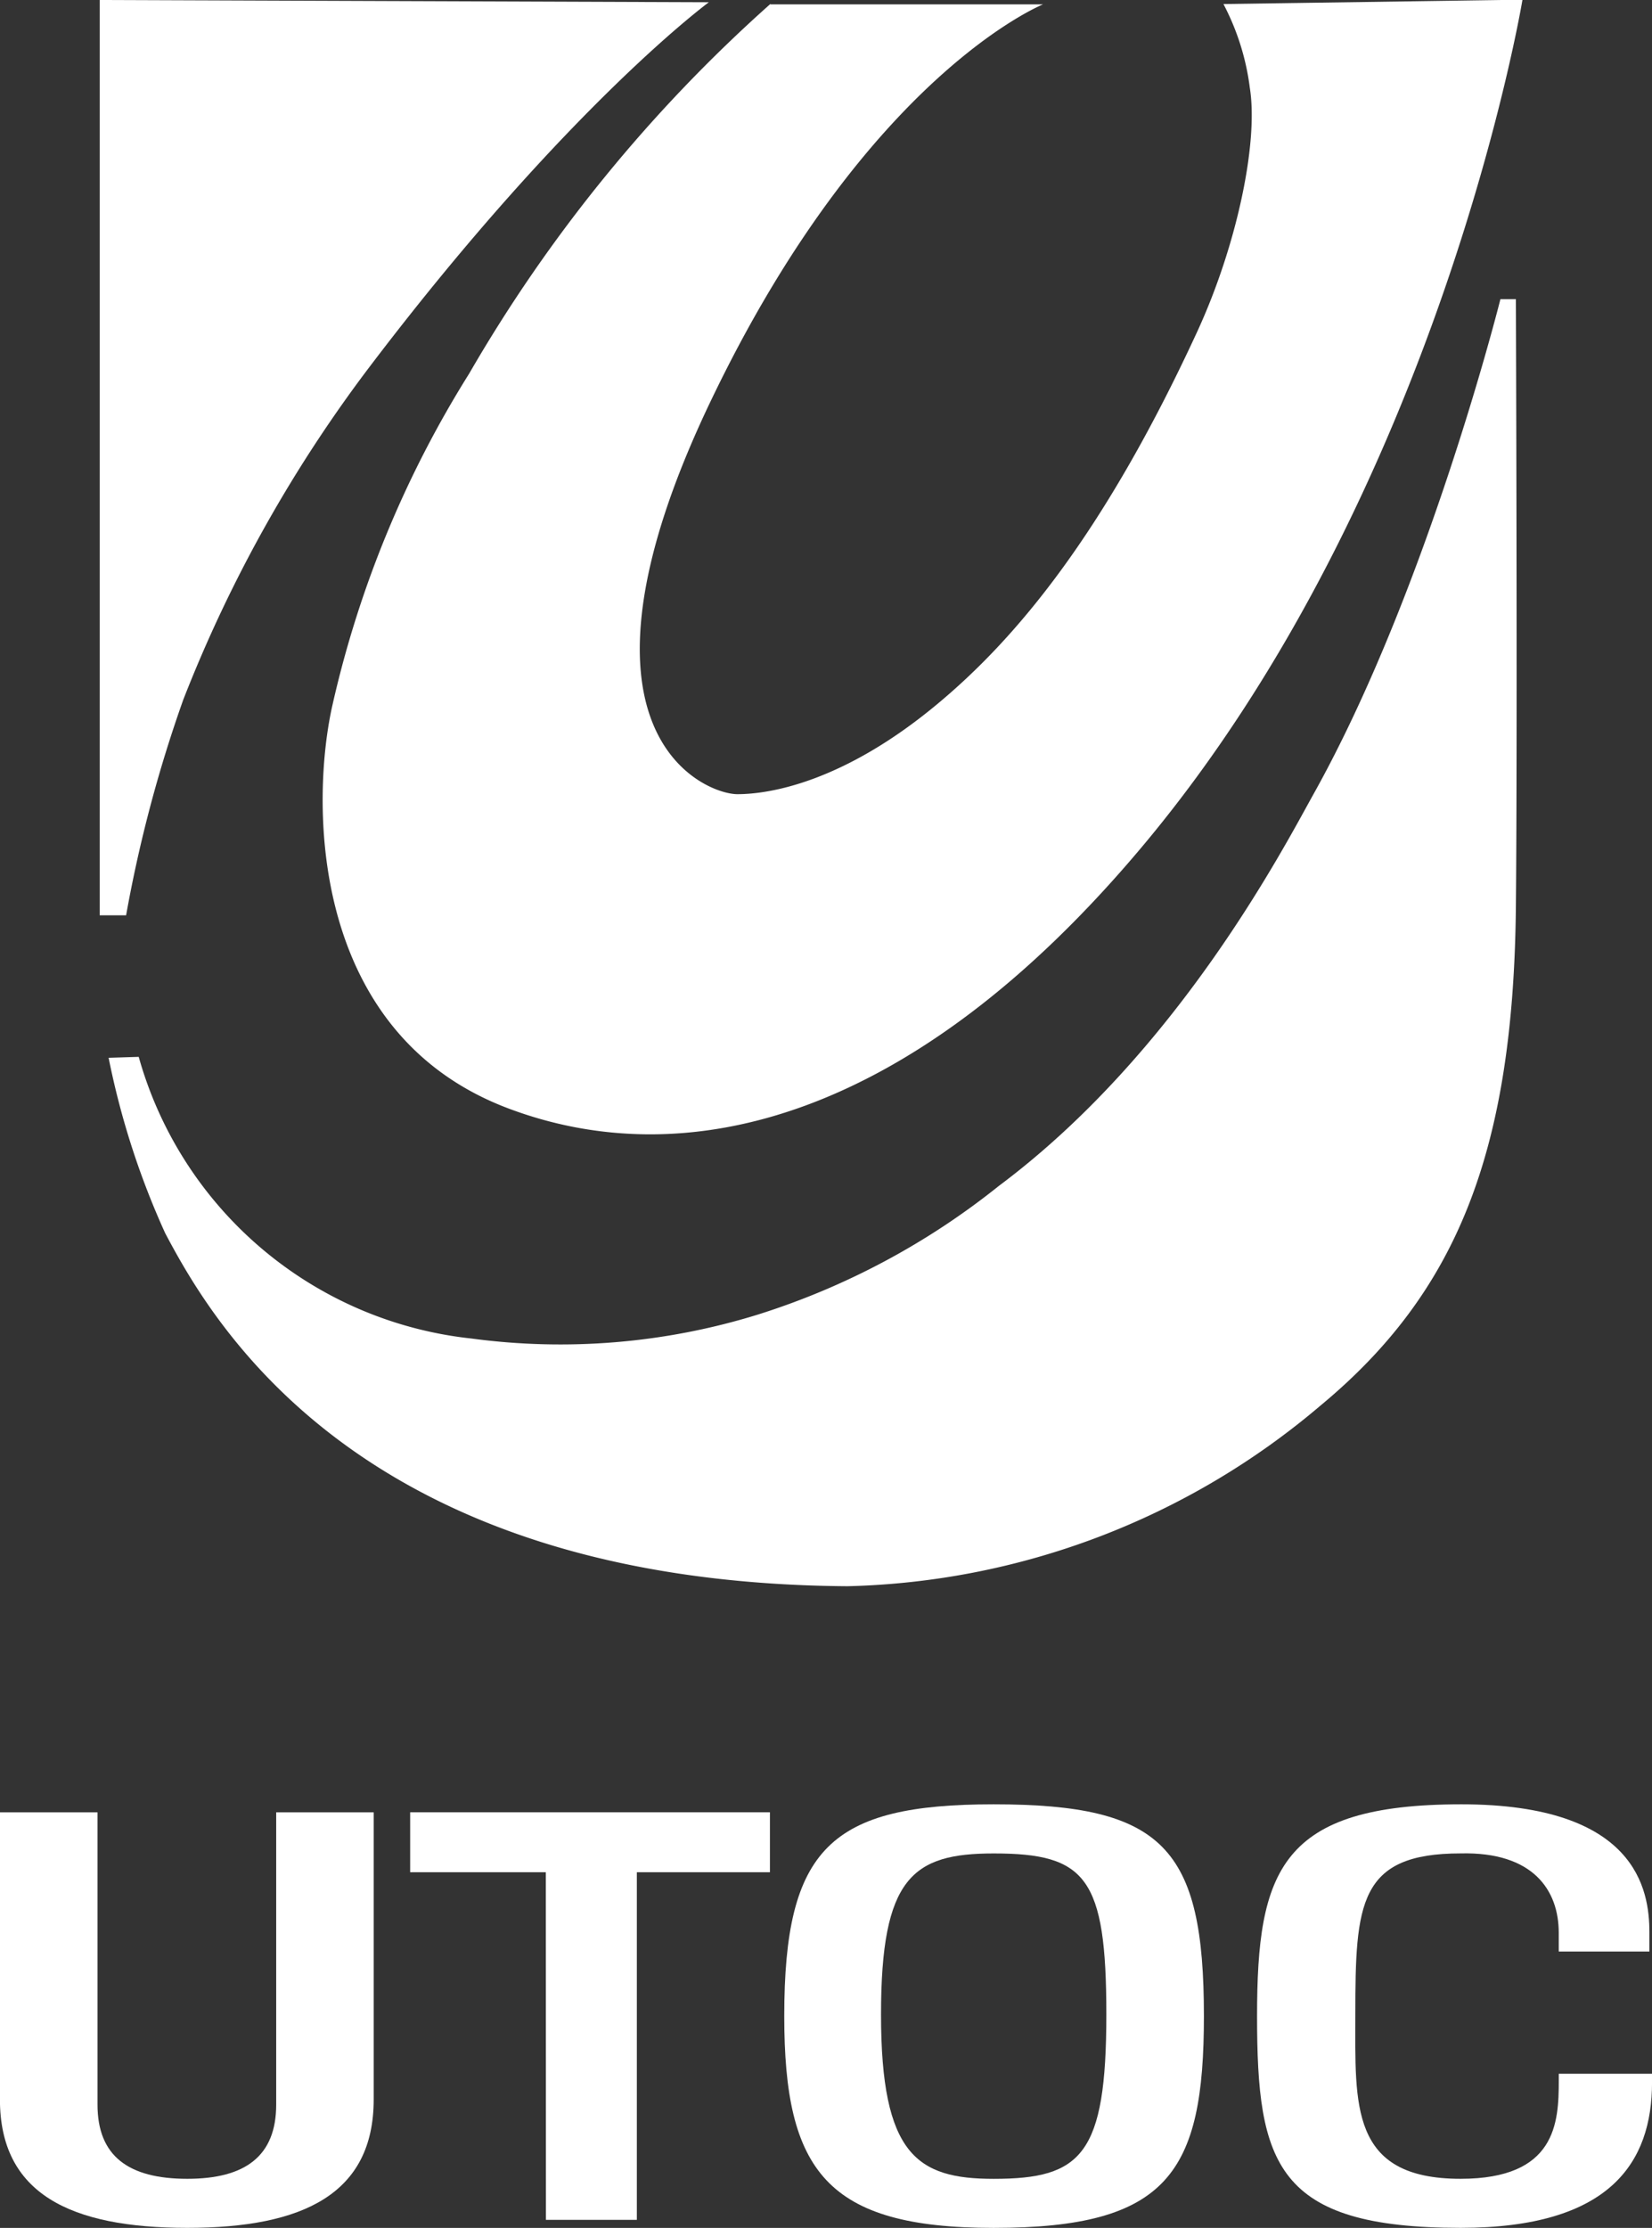
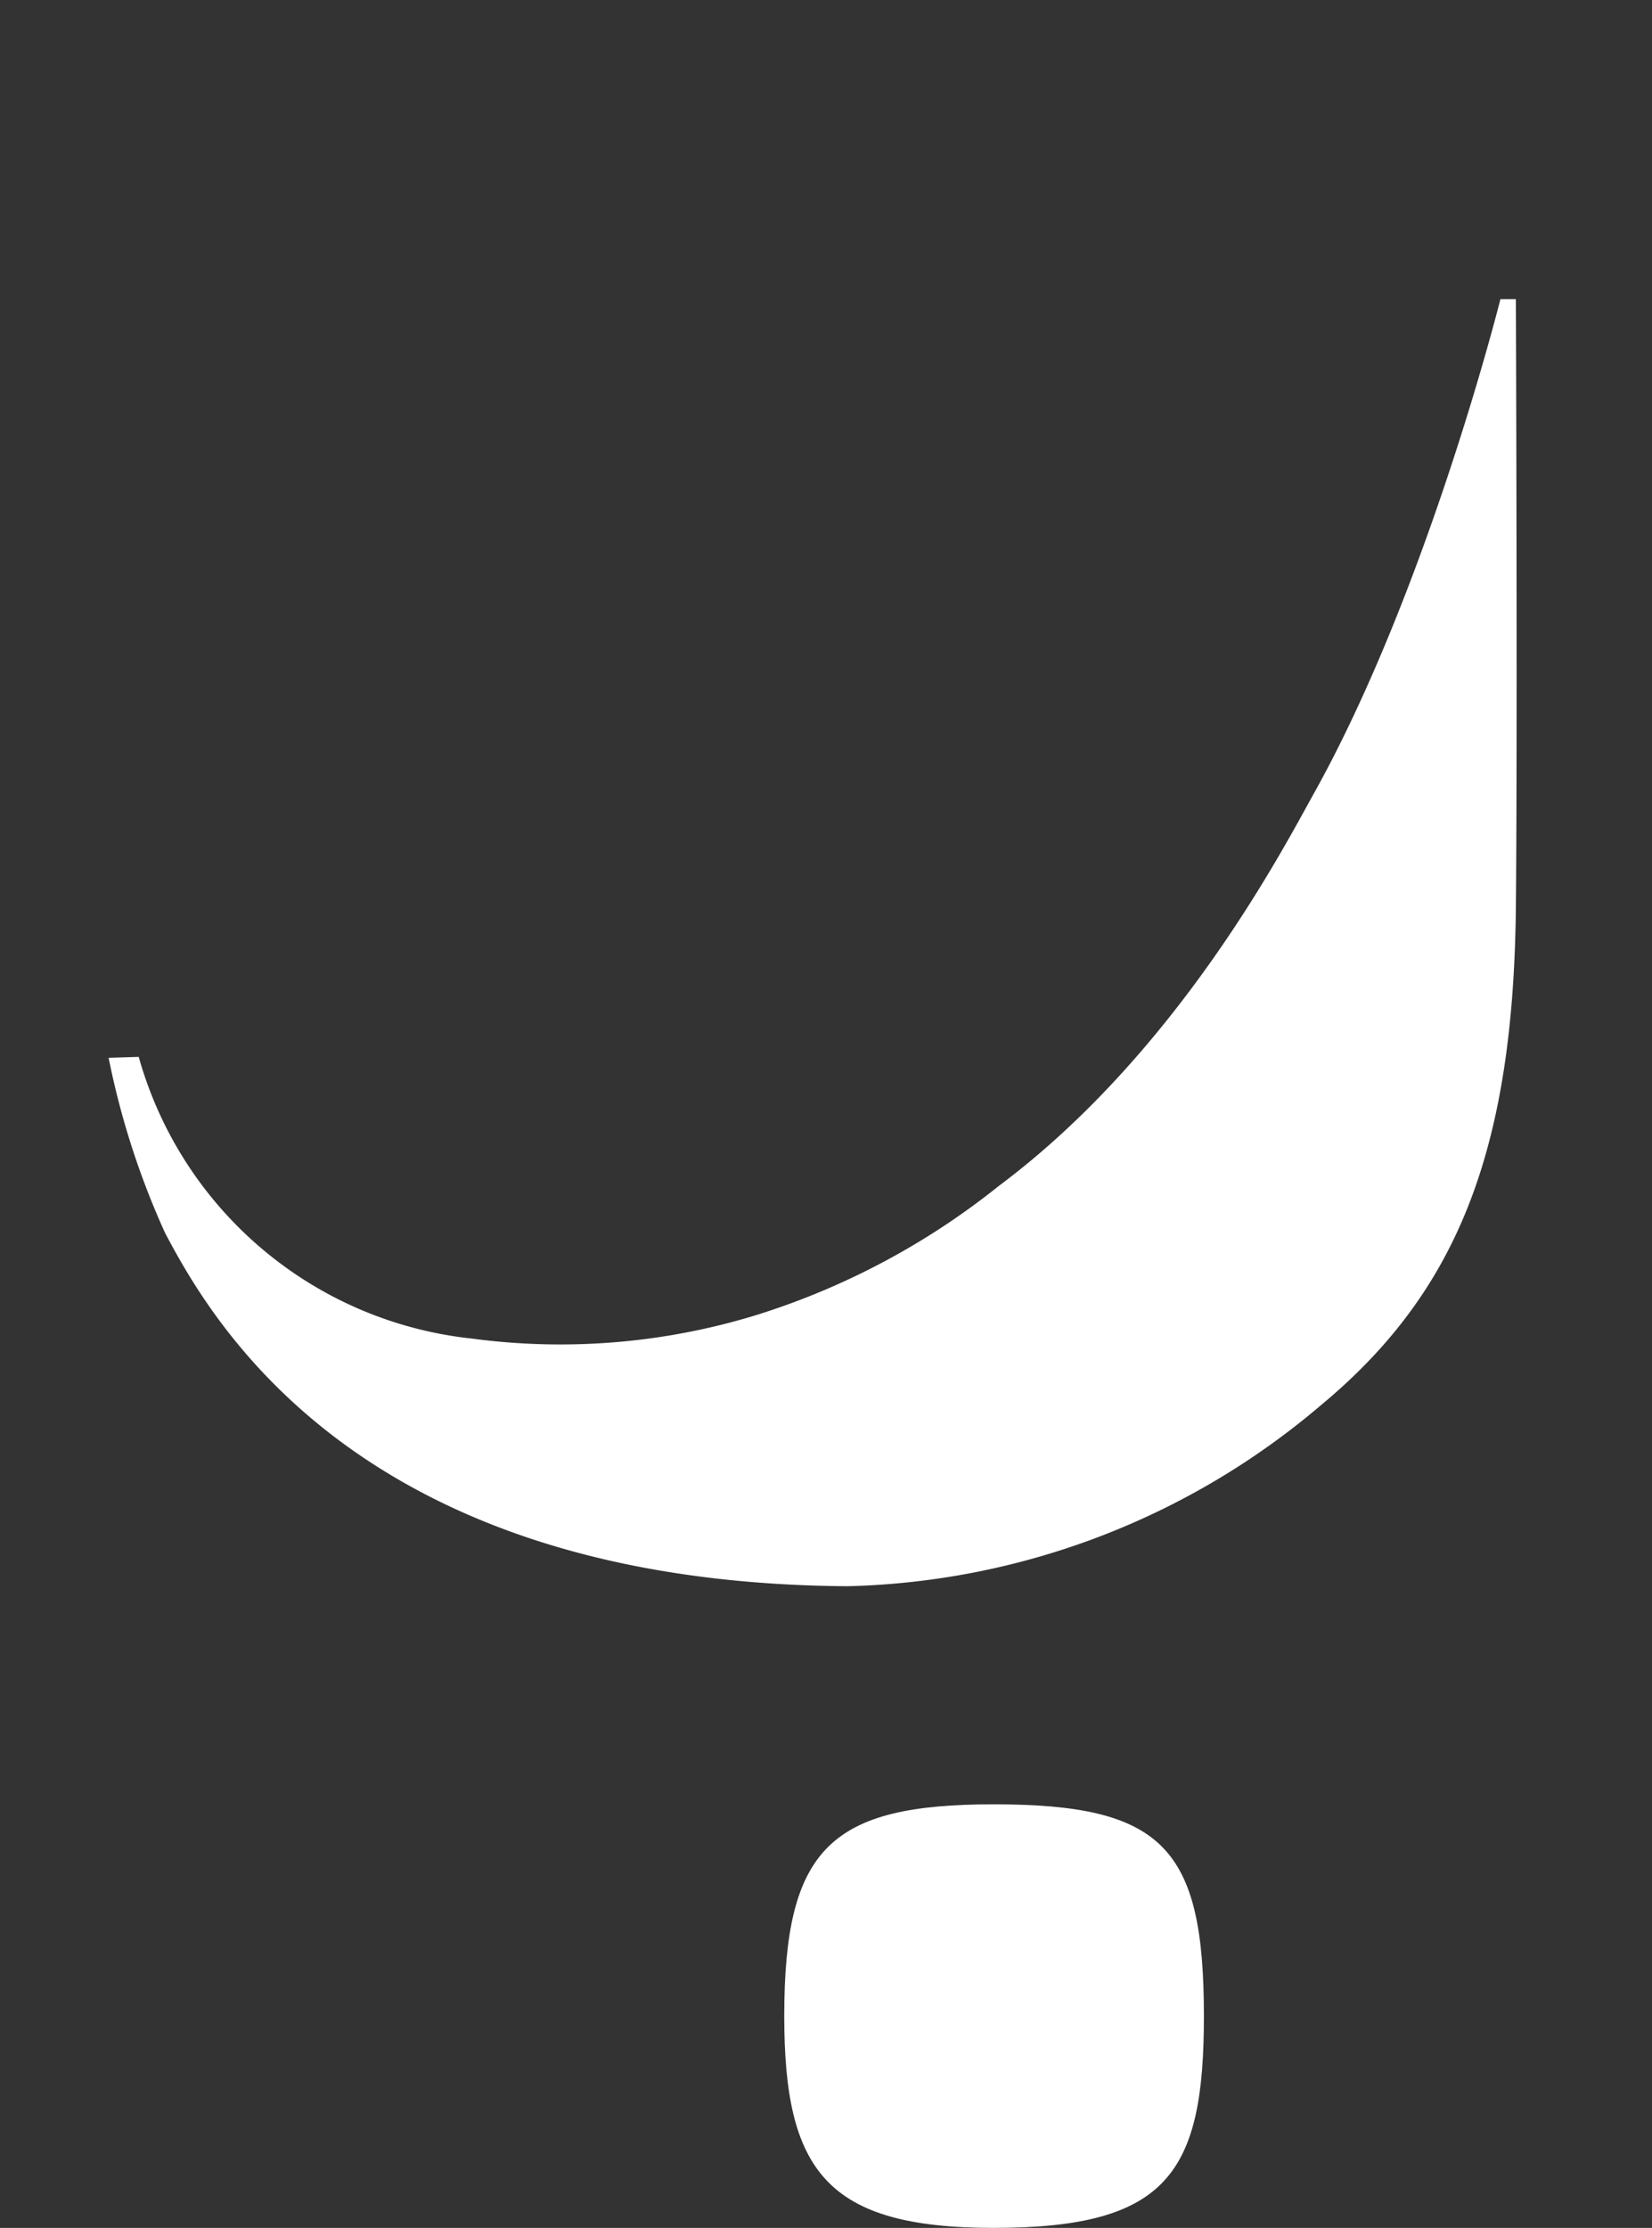
<svg xmlns="http://www.w3.org/2000/svg" width="49.388" height="66.572" viewBox="0 0 49.388 66.572">
  <rect x="0" y="0" width="49.388" height="66.572" fill="#333333" stroke="none" />
  <g id="グループ_2568" data-name="グループ 2568" transform="translate(-353.109 -506.949)">
-     <path id="パス_7237" data-name="パス 7237" d="M366.411,506.949V534.3h.789a40.59,40.59,0,0,1,1.709-6.443,41.387,41.387,0,0,1,5.655-10.059c5.871-7.71,10.058-10.782,10.058-10.782Z" transform="translate(-10.321)" fill="#fff" />
    <path id="パス_7238" data-name="パス 7238" d="M409.667,546.842s.049,13.083,0,18.145c-.072,7.337-1.771,11.546-5.85,14.922a22.657,22.657,0,0,1-14.135,5.391c-14.569-.1-18.972-7.866-20.393-10.544a24,24,0,0,1-1.694-5.246l.9-.028a11.617,11.617,0,0,0,9.945,8.416,19.975,19.975,0,0,0,8.553-.711,22.157,22.157,0,0,0,7.222-3.853c5.35-3.995,8.508-10.1,9.4-11.7,3.418-6.114,5.589-14.792,5.589-14.792Z" transform="translate(-11.239 -30.953)" fill="#fff" />
-     <path id="パス_7239" data-name="パス 7239" d="M409.539,507.08h8.152s-5.26,2.1-9.927,11.834c-4.758,9.919-.2,11.767.789,11.767.947,0,3.163-.348,5.984-2.7,2.274-1.893,4.923-4.972,7.757-11.11,1.184-2.565,1.841-5.655,1.577-7.3a7.352,7.352,0,0,0-.788-2.5l8.94-.13s-2.431,14.661-11.373,25.31c-6.919,8.242-13.674,9.8-18.934,7.824-6.025-2.26-5.917-9.27-5.26-12.1a31.855,31.855,0,0,1,4.077-9.861,44.794,44.794,0,0,1,9.006-11.046" transform="translate(-33.398 -0.001)" fill="#fff" />
-     <path id="パス_7240" data-name="パス 7240" d="M356.024,748.59v8.733c0,1.536.92,2.218,2.684,2.218,1.738,0,2.658-.682,2.658-2.218V748.59h2.915v8.58c0,2.815-2.1,3.837-5.574,3.837-3.5,0-5.6-1.023-5.6-3.837v-8.58Z" transform="translate(0 -187.487)" fill="#fff" />
-     <path id="パス_7241" data-name="パス 7241" d="M411.878,750.379h-4.055v-1.791h10.756v1.791H414.6v10.388h-2.718Z" transform="translate(-42.452 -187.486)" fill="#fff" />
-     <path id="パス_7242" data-name="パス 7242" d="M457.73,753.854c0-5.028,1.394-6.329,6.26-6.329,5.07,0,6.286,1.3,6.286,6.329,0,4.688-1.081,6.328-6.286,6.328-5,0-6.26-1.707-6.26-6.328m9.629-.051c0-4.094-.609-4.81-3.368-4.81-2.42,0-3.368.716-3.368,4.81,0,4.2,1.083,4.913,3.368,4.913,2.624,0,3.368-.717,3.368-4.913" transform="translate(-81.175 -186.661)" fill="#fff" />
-     <path id="パス_7243" data-name="パス 7243" d="M532.606,755.579v.256c0,2.4-1.256,4.349-5.723,4.349-5.521,0-6.085-1.91-6.085-6.328,0-4.35.7-6.328,6.11-6.328,5.234,0,5.619,2.557,5.619,3.821v.577h-2.71v-.56c0-1.26-.753-2.424-2.935-2.371-3.047,0-3.146,1.5-3.146,4.81,0,2.7-.172,4.913,3.146,4.913,2.856,0,2.936-1.672,2.936-2.933v-.206Z" transform="translate(-130.108 -186.664)" fill="#fff" />
+     <path id="パス_7242" data-name="パス 7242" d="M457.73,753.854c0-5.028,1.394-6.329,6.26-6.329,5.07,0,6.286,1.3,6.286,6.329,0,4.688-1.081,6.328-6.286,6.328-5,0-6.26-1.707-6.26-6.328m9.629-.051" transform="translate(-81.175 -186.661)" fill="#fff" />
  </g>
</svg>